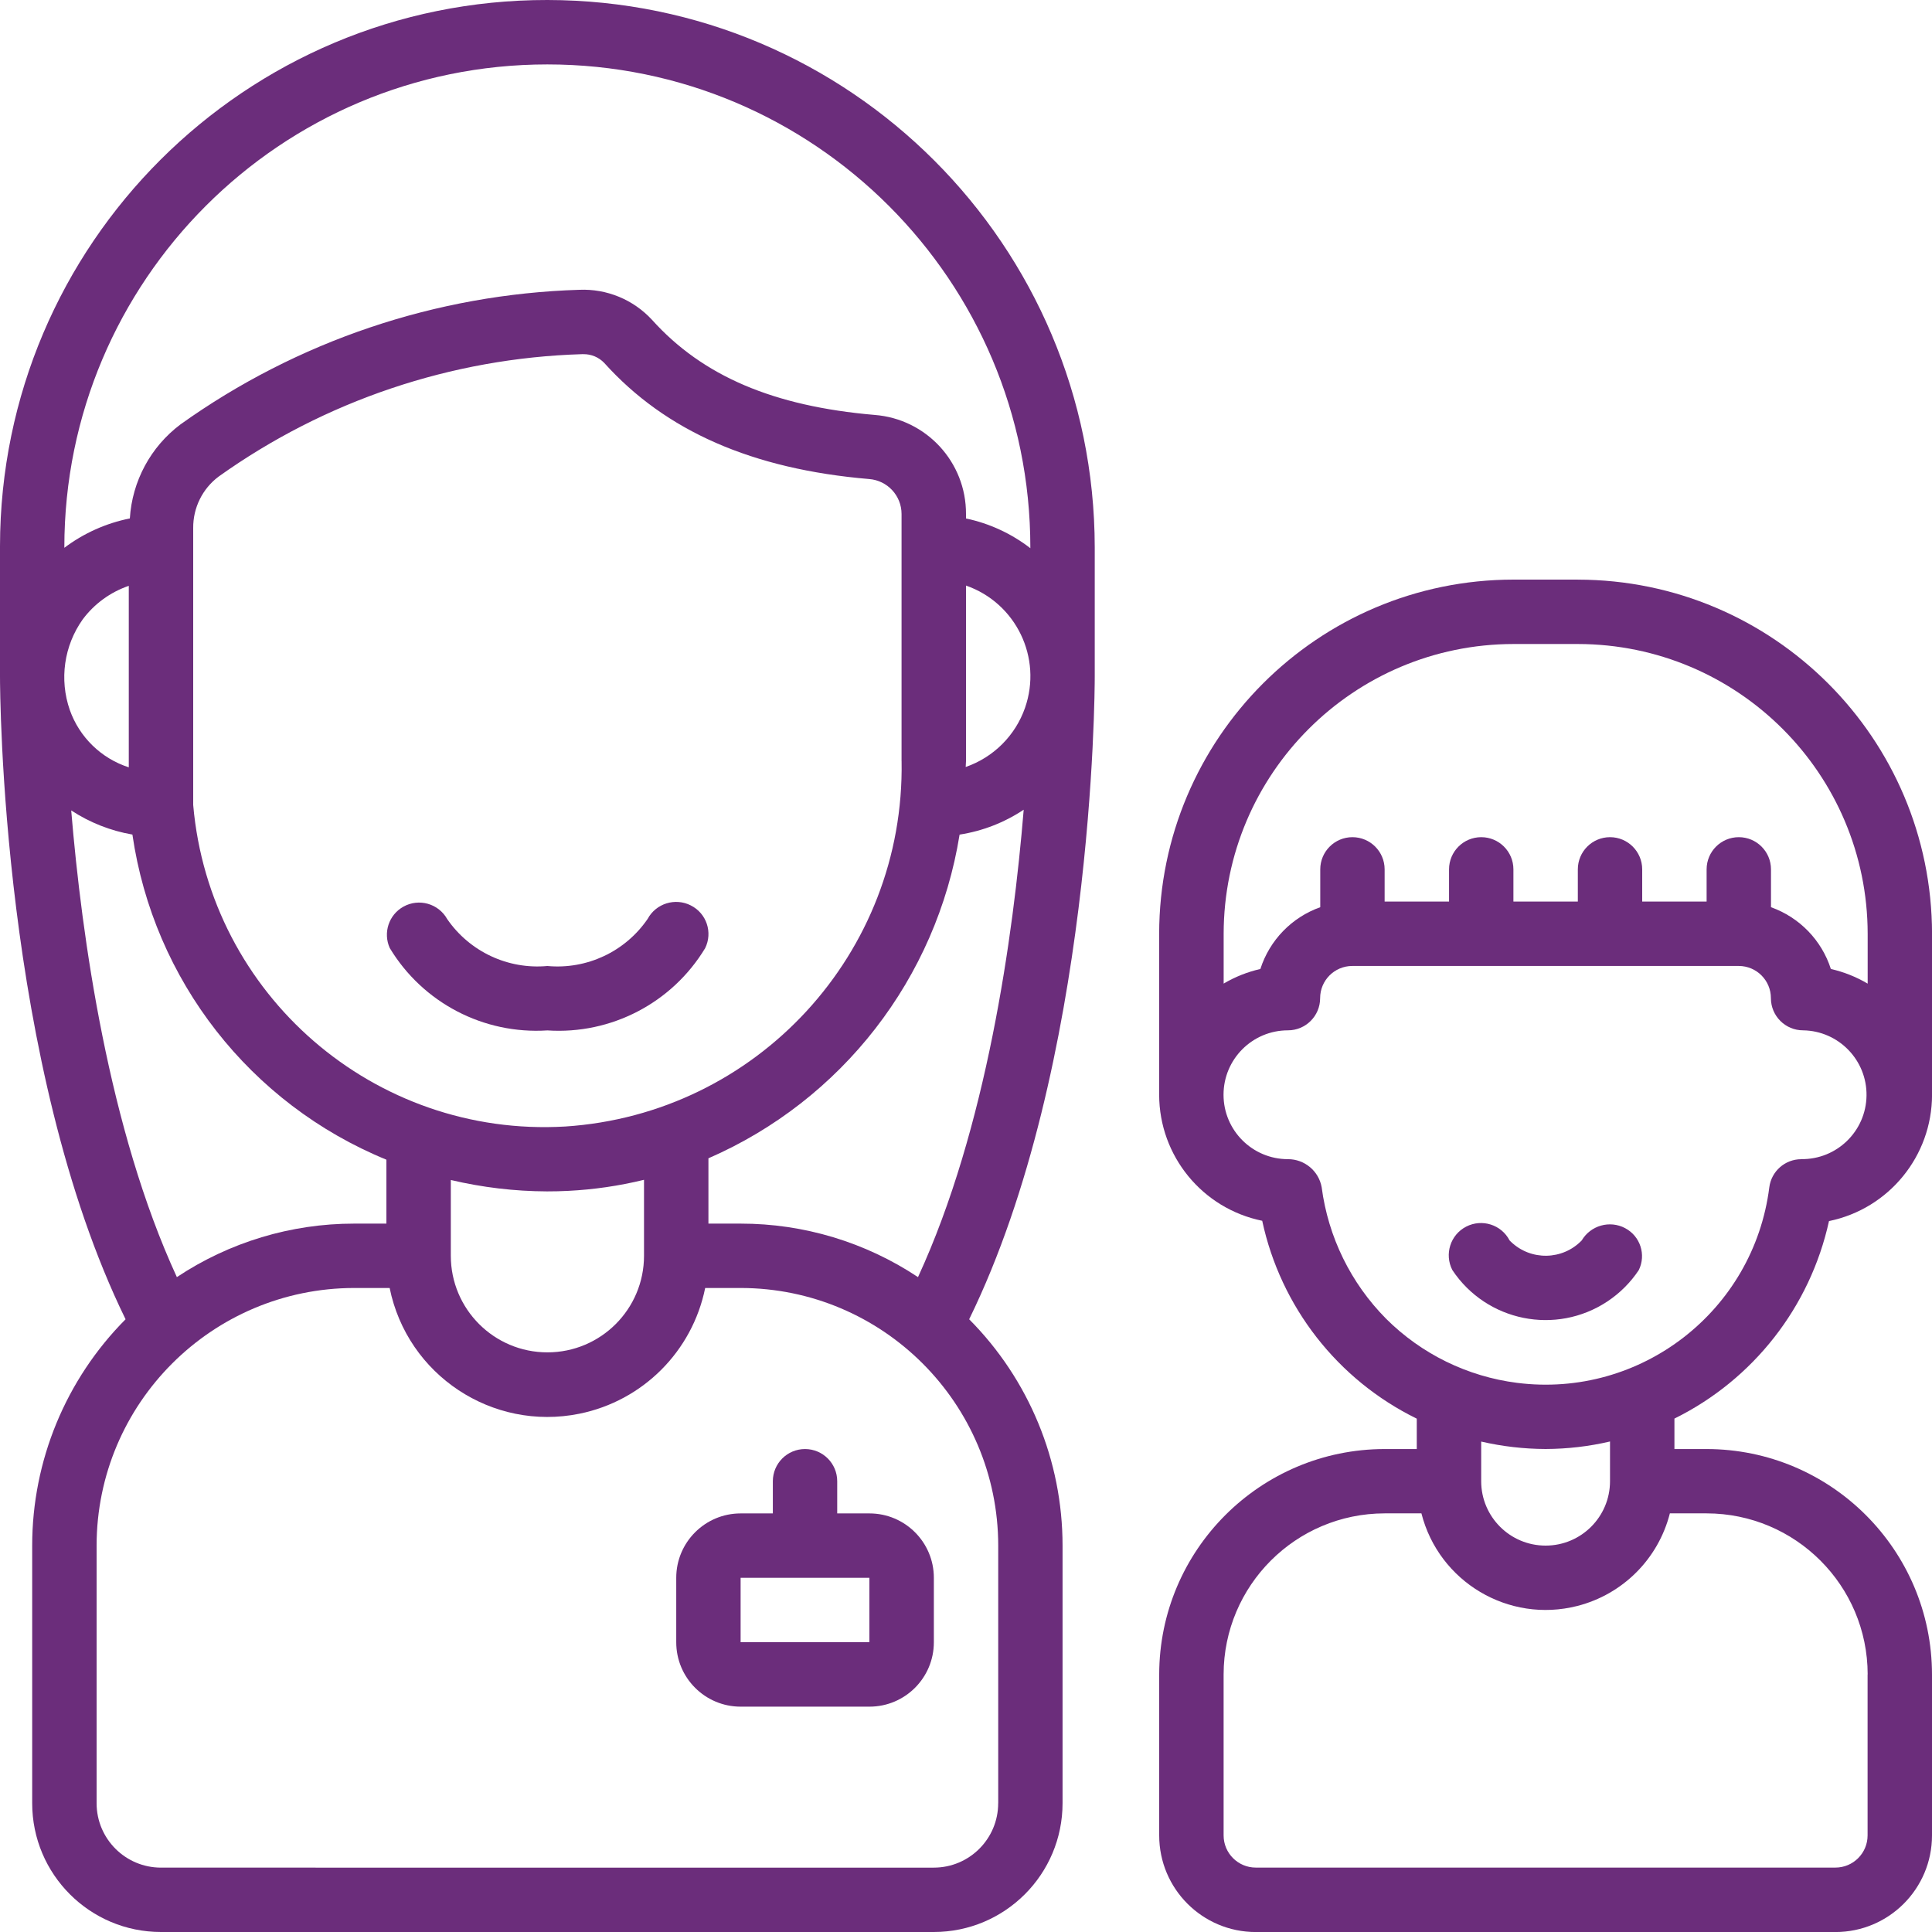
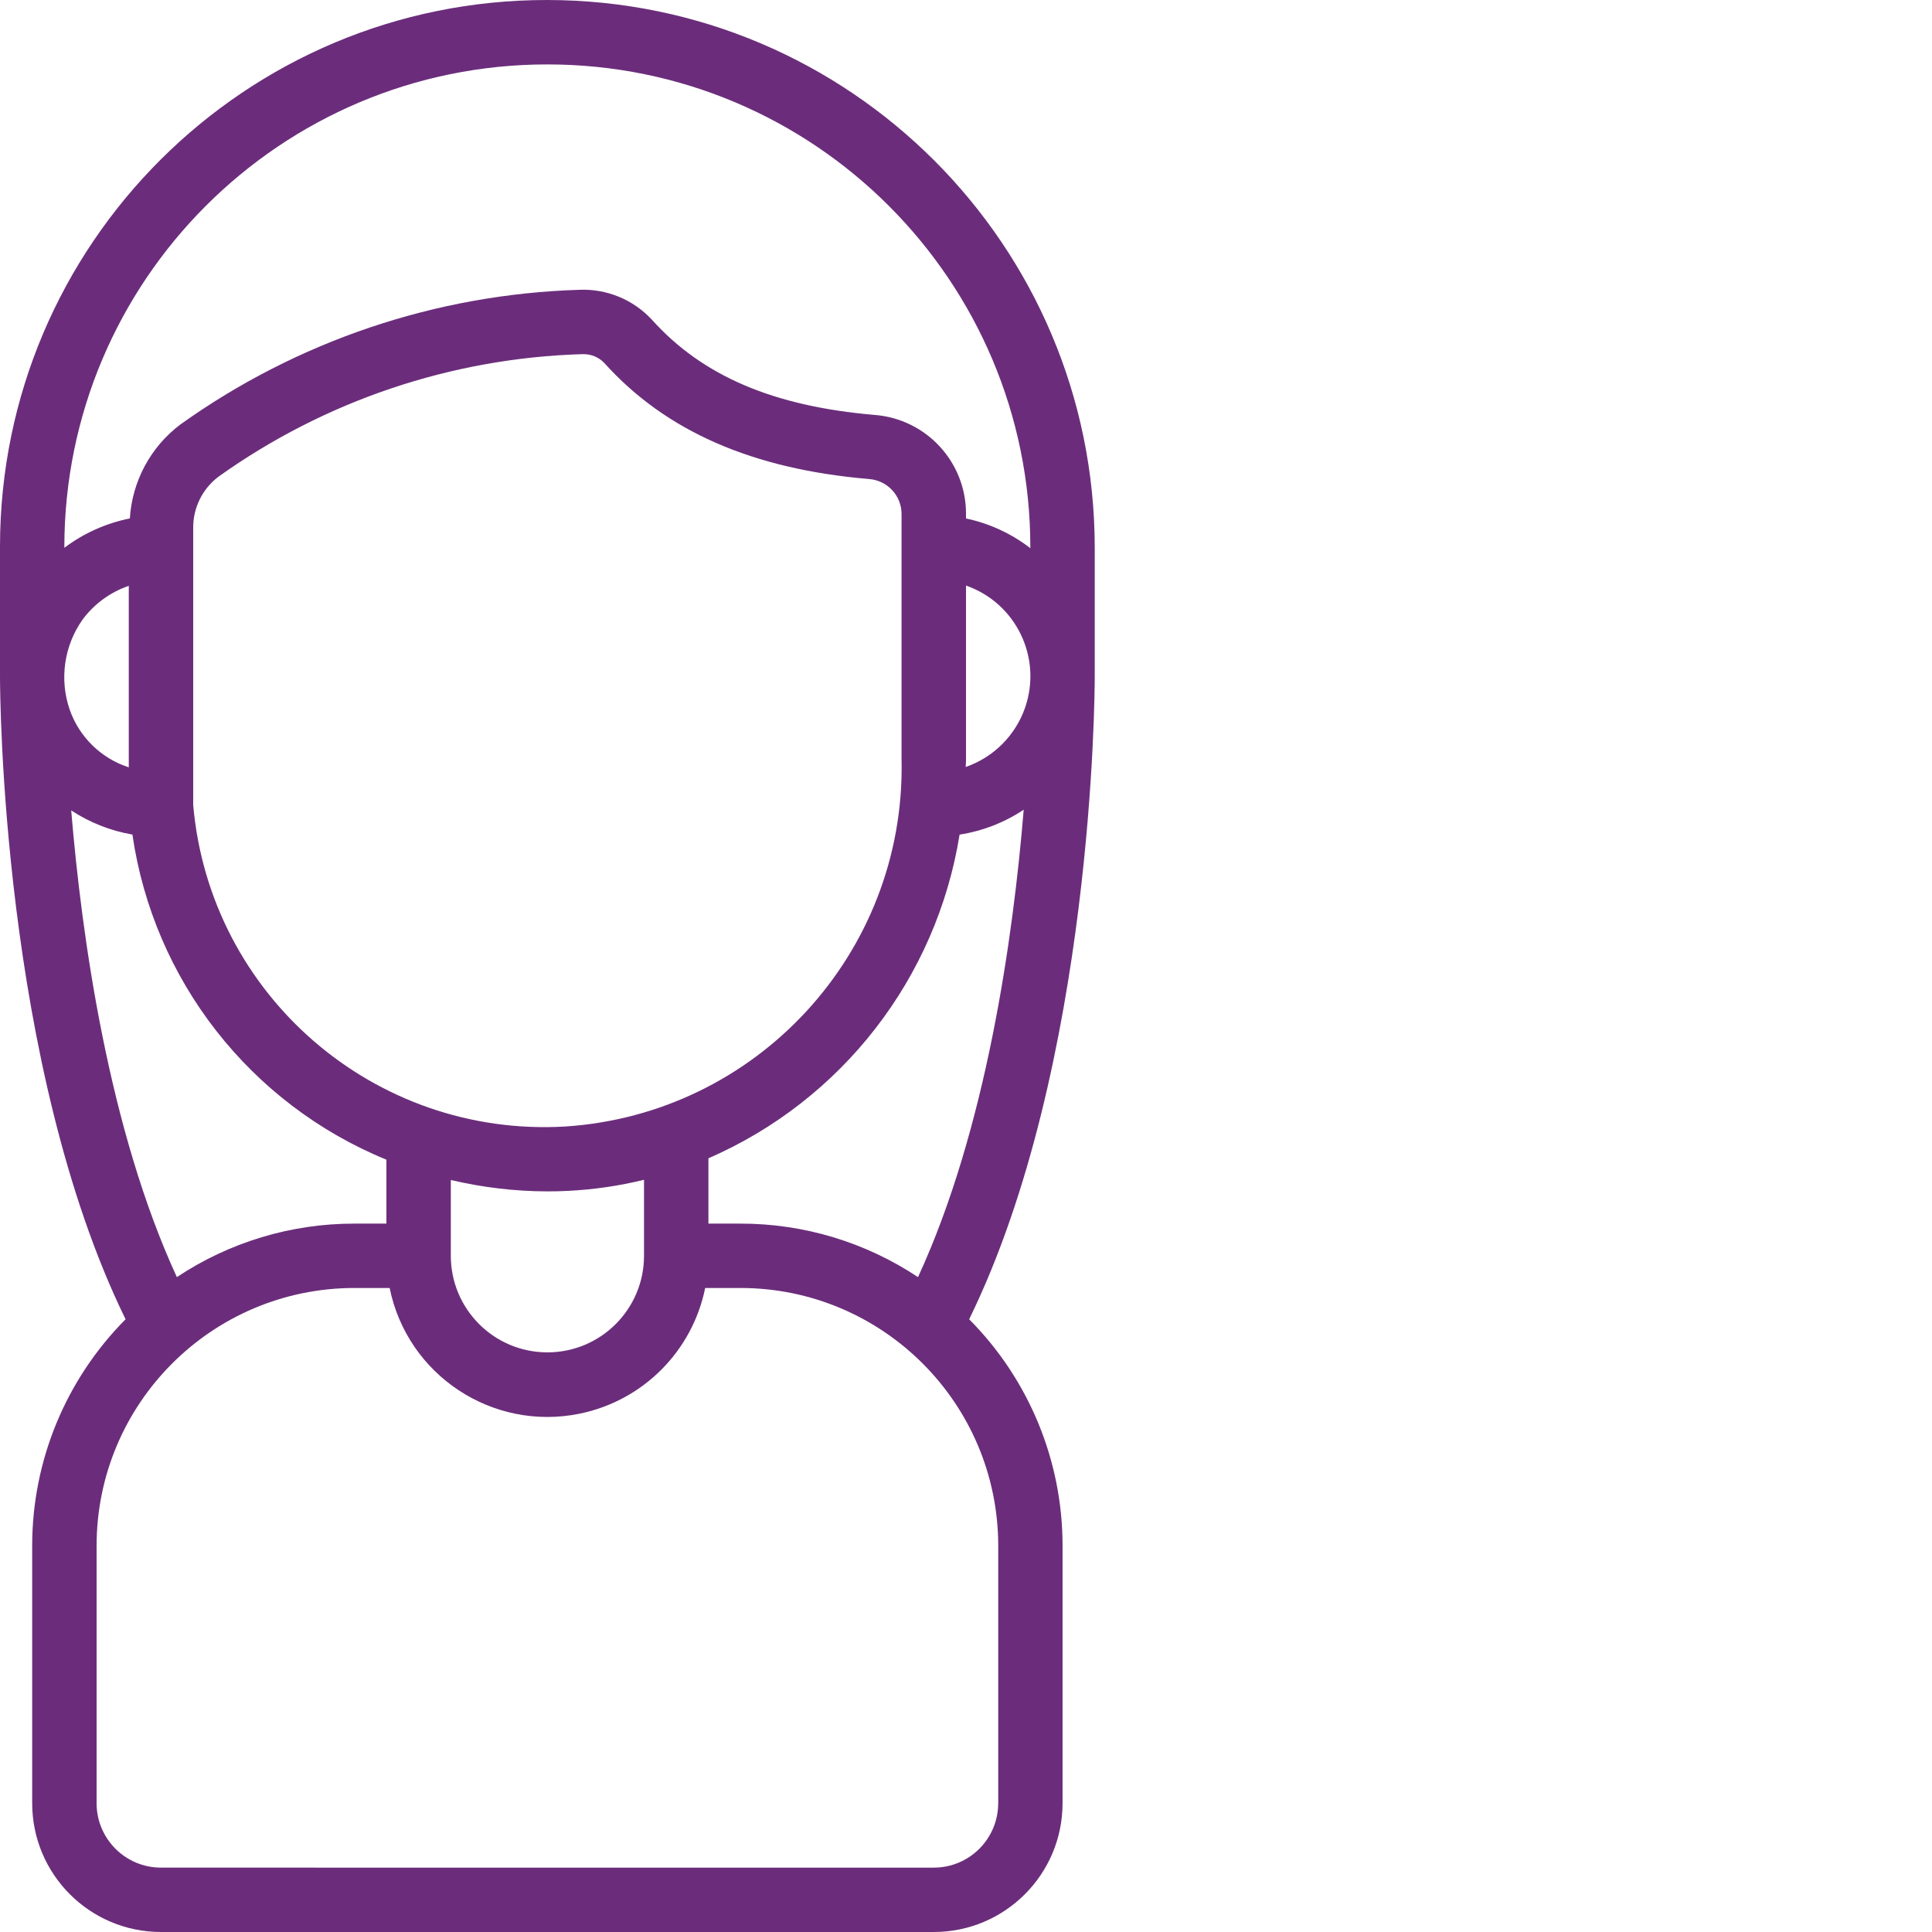
<svg xmlns="http://www.w3.org/2000/svg" viewBox="0 0 512 512" version="1.1" id="Icons">
  <defs>
    <style>
      .st0 {
        fill: #6b2d7b;
      }
    </style>
  </defs>
  <path d="M145.07,0C65.05-.1.1,64.69,0,144.71v34.49c0,4.27.39,103.2,33.28,170.42-15.85,15.94-24.75,37.5-24.75,59.98v68.27c0,18.85,15.28,34.13,34.13,34.13h204.8c18.85,0,34.13-15.28,34.13-34.13v-68.27c0-22.48-8.9-44.04-24.75-59.98,32.89-67.22,33.28-166.15,33.28-170.42v-34.13C290.04,64.99,225.15.09,145.07,0ZM34.13,155.26v48.09c-7.29-2.35-13.07-7.97-15.63-15.19-2.81-8.08-1.54-17.02,3.41-24,3.08-4.14,7.34-7.24,12.22-8.91h0ZM196.27,324.27h-8.53v-17.31c35.35-15.38,60.44-47.71,66.56-85.78,6.07-.94,11.87-3.19,16.99-6.6-2.76,33.57-9.86,84.54-28.01,123.87-13.93-9.26-30.28-14.19-47-14.18h-.01ZM119.47,312.71c8.35,1.97,16.91,2.99,25.49,3.02,1.87,0,3.75-.04,5.63-.14,6.77-.34,13.49-1.32,20.08-2.93v20.13c0,14.14-11.46,25.6-25.6,25.6s-25.6-11.46-25.6-25.6v-20.09h0ZM255.92,203.25c0-.52.08-1.03.08-1.55v-46.52c13.27,4.63,20.27,19.14,15.64,32.41-2.57,7.35-8.36,13.12-15.72,15.67h0ZM238.93,201.69c.9,50.91-38.36,93.55-89.17,96.85-50.5,2.94-94.17-34.82-98.56-85.21v-73.39c-.05-5.37,2.46-10.44,6.75-13.65,28.17-20.1,61.68-31.39,96.27-32.43h.34c2.1-.04,4.11.8,5.56,2.31,16.26,18.08,39.25,28.16,70.2,30.78,4.84.37,8.59,4.39,8.6,9.25v65.48h0ZM35.09,221.17c5.61,38.61,31.21,71.37,67.31,86.16v16.94h-8.53c-16.72-.01-33.08,4.92-47,14.18-18.09-39.25-25.21-90.1-28-123.68,4.91,3.22,10.43,5.4,16.22,6.4h0ZM264.53,477.87c0,9.43-7.64,17.07-17.07,17.07H42.67c-9.43,0-17.07-7.64-17.07-17.07v-68.27c.04-37.69,30.58-68.22,68.27-68.27h9.39c4.69,23.09,27.21,38.01,50.3,33.32,16.79-3.41,29.91-16.53,33.32-33.32h9.39c37.69.04,68.22,30.58,68.27,68.27v68.27h-.01ZM273.07,145.29c-5.02-3.88-10.86-6.58-17.07-7.89v-1.19c.05-13.74-10.52-25.19-24.22-26.25-26.81-2.3-45.56-10.29-58.97-25.18-4.94-5.37-11.99-8.29-19.29-7.98-37.98,1.16-74.77,13.58-105.69,35.67-7.91,5.94-12.81,15.05-13.42,24.92-6.3,1.26-12.23,3.92-17.36,7.78v-.1c0-70.69,57.31-128,128-128s128,57.31,128,128v.22h.02Z" class="st0" />
-   <path d="M418.13,153.6h-17.07c-51.82.06-93.81,42.05-93.87,93.87v42.67c.03,16.2,11.44,30.14,27.31,33.38,4.9,22.83,19.99,42.16,40.96,52.44v8.05h-8.53c-32.97.04-59.69,26.76-59.73,59.73v42.67c0,14.14,11.46,25.6,25.6,25.6h153.6c14.14,0,25.6-11.46,25.6-25.6v-42.67c-.04-32.97-26.76-59.69-59.73-59.73h-8.53v-8.07c20.89-10.32,35.96-29.58,40.96-52.34,15.88-3.26,27.29-17.24,27.31-33.45v-42.67c-.06-51.82-42.05-93.81-93.87-93.87h-.01ZM494.93,443.73v42.67c0,4.71-3.82,8.53-8.53,8.53h-153.6c-4.71,0-8.53-3.82-8.53-8.53v-42.67c.03-23.55,19.11-42.64,42.67-42.67h9.75c4.63,18.18,23.12,29.17,41.3,24.54,12.06-3.07,21.47-12.48,24.54-24.54h9.75c23.55.03,42.64,19.11,42.67,42.67h-.02ZM426.67,392.53c0,9.43-7.64,17.07-17.07,17.07s-17.07-7.64-17.07-17.07v-10.5c5.6,1.29,11.32,1.95,17.07,1.97,5.75-.02,11.47-.68,17.07-1.99v10.52ZM477.35,307.2c-4.31,0-7.94,3.21-8.47,7.48-4.16,32.76-34.08,55.95-66.84,51.79-13.13-1.67-25.34-7.64-34.71-16.99-9.35-9.43-15.35-21.67-17.07-34.83-.77-4.33-4.55-7.47-8.94-7.46-9.43,0-17.07-7.64-17.07-17.07s7.64-17.07,17.07-17.07c4.71,0,8.53-3.82,8.53-8.53s3.82-8.53,8.53-8.53h102.4c4.71,0,8.53,3.82,8.53,8.53s3.82,8.53,8.53,8.53c9.43.14,16.95,7.9,16.81,17.32-.14,9.43-7.9,16.95-17.32,16.81l.02.02ZM494.93,260.66c-3.02-1.78-6.3-3.09-9.73-3.87-2.45-7.63-8.32-13.68-15.87-16.37v-10.03c0-4.71-3.82-8.53-8.53-8.53s-8.53,3.82-8.53,8.53v8.53h-17.07v-8.53c0-4.71-3.82-8.53-8.53-8.53s-8.53,3.82-8.53,8.53v8.53h-17.07v-8.53c0-4.71-3.82-8.53-8.53-8.53s-8.53,3.82-8.53,8.53v8.53h-17.07v-8.53c0-4.71-3.82-8.53-8.53-8.53s-8.53,3.82-8.53,8.53v10.03c-7.55,2.68-13.42,8.74-15.87,16.37-3.42.78-6.7,2.08-9.73,3.87v-13.19c.05-42.4,34.4-76.75,76.8-76.8h17.07c42.4.05,76.75,34.4,76.8,76.8v13.19h-.02Z" class="st0" />
-   <path d="M230.4,401.07h-8.53v-8.53c0-4.71-3.82-8.53-8.53-8.53s-8.53,3.82-8.53,8.53v8.53h-8.53c-9.43,0-17.07,7.64-17.07,17.07v17.07c0,9.43,7.64,17.07,17.07,17.07h34.13c9.43,0,17.07-7.64,17.07-17.07v-17.07c0-9.43-7.64-17.07-17.07-17.07h-.01ZM196.27,435.2v-17.07h34.13v17.07h-34.13Z" class="st0" />
-   <path d="M183.1,239.96c-4.16-2.13-9.27-.54-11.48,3.58-5.94,8.66-16.1,13.43-26.56,12.46-10.45.96-20.6-3.8-26.55-12.44-2.3-4.11-7.5-5.58-11.61-3.28-3.87,2.16-5.43,6.92-3.61,10.96,8.75,14.51,24.86,22.92,41.77,21.83,16.91,1.12,33.04-7.28,41.81-21.79,2.06-4.17.38-9.23-3.78-11.32h0Z" class="st0" />
-   <path d="M430.68,325.47c-4.09-2.16-9.16-.72-11.51,3.26-5.1,5.28-13.51,5.42-18.79.32-.11-.1-.21-.21-.32-.32-2.17-4.19-7.32-5.82-11.51-3.66s-5.82,7.32-3.66,11.51c9.06,13.64,27.46,17.36,41.11,8.3,3.29-2.19,6.12-5.01,8.3-8.3,1.99-4.07.39-9-3.63-11.11h.01Z" class="st0" />
</svg>